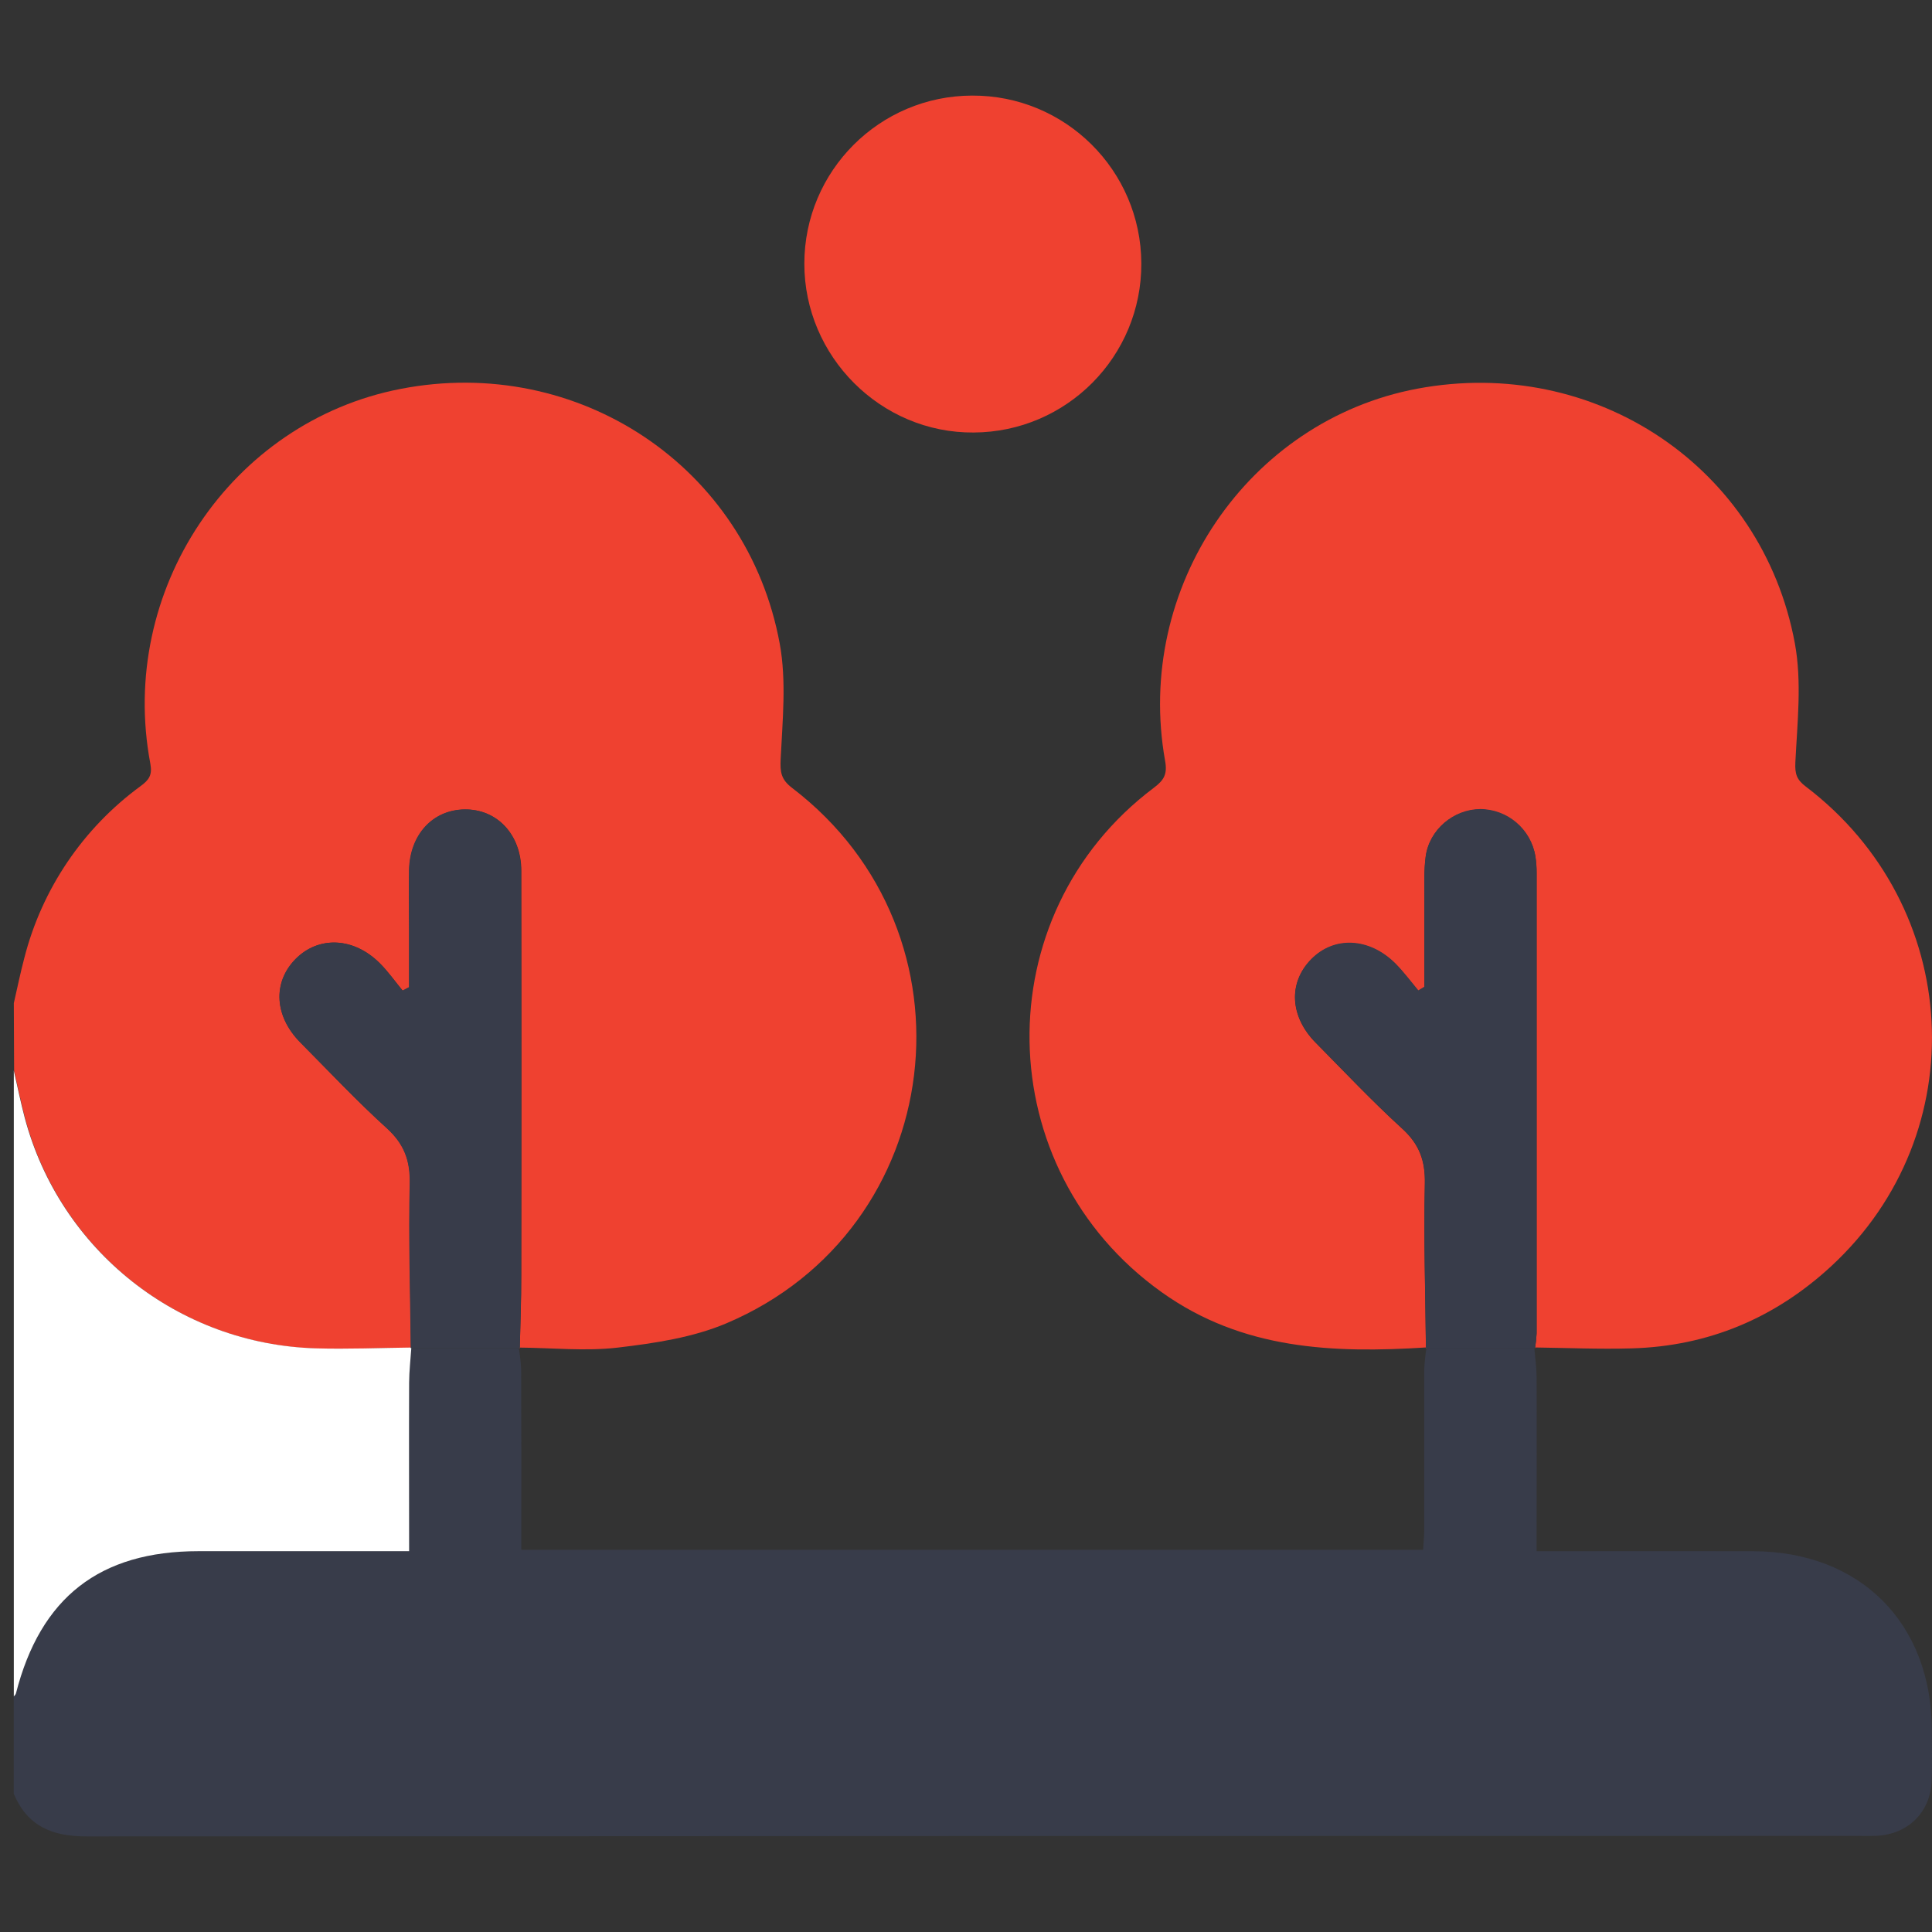
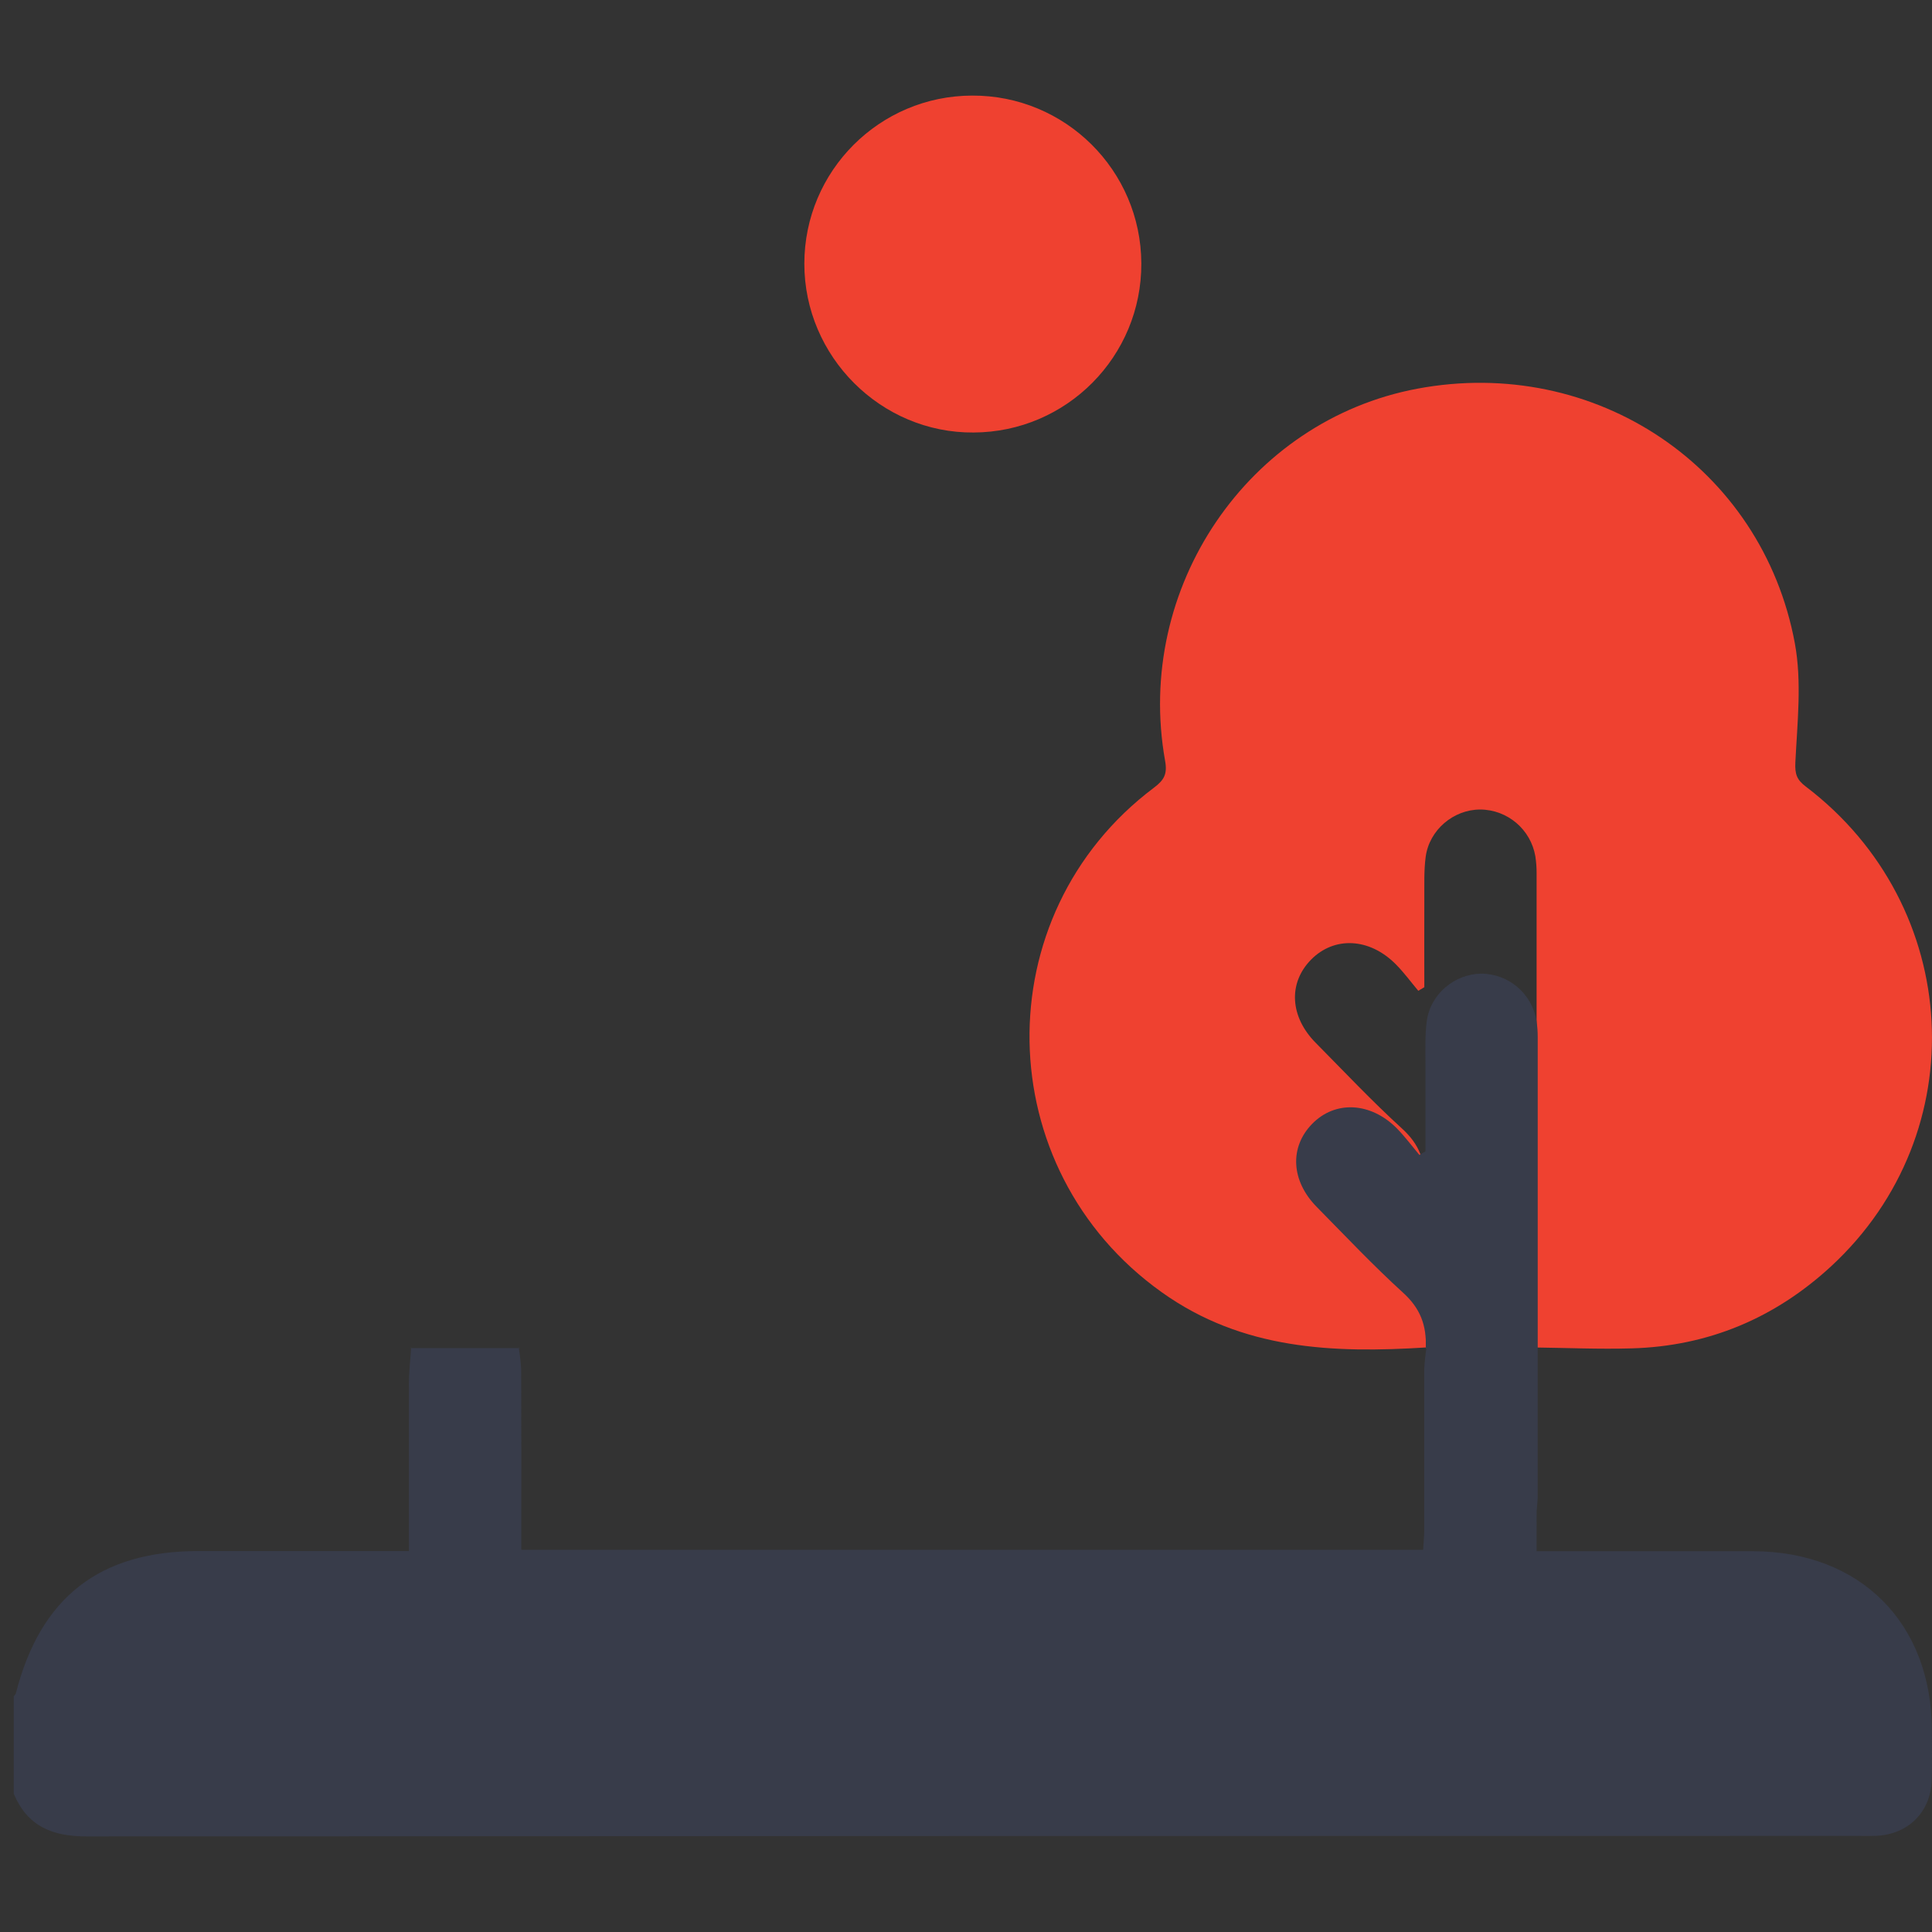
<svg xmlns="http://www.w3.org/2000/svg" version="1.1" id="Layer_1" x="0px" y="0px" width="300px" height="300px" viewBox="0 0 300 300" enable-background="new 0 0 300 300" xml:space="preserve">
  <rect x="0" y="0" width="300" height="300" fill="#333333" stroke="none" />
-   <path fill="#EF4130" d="M2.146,155.771c0.541-2.351,1.018-4.705,1.633-7.026c2.738-10.711,9.113-20.136,18.035-26.665  c1.299-0.958,1.871-1.694,1.528-3.514c-5.067-26.86,12.481-53.063,38.865-58.178c27.554-5.351,53.815,12.082,58.867,39.553  c1.065,5.789,0.433,11.94,0.147,17.901c-0.104,2.066,0.061,3.197,1.78,4.509c29.707,22.685,24.17,68.54-10.185,83.124  c-5.229,2.219-11.16,3.104-16.866,3.777c-5.056,0.594-10.246,0.034-15.379,0l0.139,0.104c0.087-3.77,0.239-7.537,0.243-11.309  c0.025-20.939,0.025-41.881,0-62.816c0-5.666-3.777-9.604-8.803-9.531c-4.952,0.078-8.487,3.925-8.6,9.443  c-0.066,3.002,0,6.01,0,9.016v9.142l-1.01,0.532c-1.166-1.412-2.227-2.929-3.514-4.22c-4.086-4.107-9.531-4.332-13.135-0.653  s-3.24,8.872,0.771,12.929c4.433,4.479,8.76,9.098,13.431,13.313c2.676,2.435,3.647,5,3.564,8.596  c-0.195,8.513,0.078,17.038,0.165,25.562l0.1-0.098c-4.935,0.059-9.878,0.266-14.808,0.137  C27.772,208.783,9.375,194.21,3.885,173.58c-0.642-2.417-1.131-4.873-1.693-7.316L2.146,155.771z" />
  <path fill="#383C4A" d="M238.241,209.225c0.126,1.532,0.354,3.063,0.362,4.596c0.035,7.854,0,15.705,0,23.563  c0,1.044,0,2.084,0,3.488h3.424c10.08,0,20.162-0.03,30.242,0c16.604,0.056,27.676,11.172,27.705,27.771  c0,2.604,0.063,5.24-0.025,7.854c-0.174,4.874-3.641,8.315-8.508,8.563c-0.969,0.047-1.938,0.021-2.907,0.021  c-91.699,0-183.399,0.021-275.099,0.076c-5.381,0-9.176-1.604-11.303-6.624v-15.123c0.113-0.151,0.286-0.29,0.329-0.464  c3.808-14.907,12.997-22.1,28.354-22.1h32.688c0-8.979-0.021-17.566,0-26.162c0-1.815,0.227-3.642,0.348-5.459l-0.1,0.101h16.936  l-0.14-0.104c0.19,1.133,0.318,2.271,0.382,3.418c0.034,8.229,0.021,16.463,0.021,24.691v3.313h140.034  c0.058-0.996,0.166-2.014,0.17-3.029c0-8.331,0-16.662,0-24.997c0.063-1.146,0.183-2.292,0.363-3.431l-0.115,0.115h16.935  L238.241,209.225z" />
-   <path fill="#FFFFFF" d="M63.876,209.245c-0.122,1.819-0.338,3.639-0.347,5.458c-0.035,8.591,0,17.183,0,26.163h-32.7  c-15.345,0-24.547,7.174-28.354,22.094c-0.043,0.174-0.218,0.313-0.33,0.465v-97.182c0.563,2.442,1.053,4.897,1.694,7.315  c5.49,20.633,23.888,35.196,45.229,35.813C53.999,209.509,58.938,209.301,63.876,209.245z" />
  <path fill="#EF4130" d="M221.54,209.225c-14.509,0.922-28.619,0.381-41.155-8.574c-26.8-19.107-27.511-58.566-1.21-78.333  c1.573-1.184,2.128-2.102,1.732-4.229c-4.767-26.83,12.894-52.793,39.163-57.732c27.551-5.177,53.557,12.131,58.634,39.537  c1.104,5.971,0.382,12.321,0.078,18.478c-0.091,1.837,0.229,2.708,1.616,3.761c24.438,18.551,26.324,53.794,3.959,74.475  c-8.728,8.063-19.09,12.438-31.008,12.767c-5.027,0.146-10.072-0.079-15.104-0.142l0.116,0.113c0.125-0.76,0.205-1.521,0.242-2.291  c0-23.828,0-47.656,0-71.481c0.006-0.869-0.063-1.738-0.193-2.599c-0.71-4.179-4.317-7.245-8.557-7.274  c-4.158,0-7.922,3.172-8.476,7.365c-0.29,2.192-0.188,4.445-0.208,6.668c-0.021,4.522,0,9.041,0,13.56l-0.938,0.557  c-1.166-1.389-2.236-2.861-3.518-4.144c-4.094-4.104-9.552-4.333-13.135-0.689c-3.583,3.645-3.283,8.868,0.729,12.918  c4.432,4.479,8.752,9.075,13.402,13.311c2.684,2.438,3.621,5.008,3.538,8.595c-0.188,8.513,0.083,17.021,0.169,25.563  L221.54,209.225z" />
  <path fill="#EF4130" d="M150.954,14.843c14.446-0.063,26.209,11.599,26.271,26.046c0.063,14.446-11.6,26.209-26.045,26.271  c-14.379,0.112-26.297-11.784-26.283-26.236C124.915,26.536,136.566,14.874,150.954,14.843z" />
-   <path fill="#383C4A" d="M80.711,209.34H63.775c-0.086-8.521-0.358-17.047-0.164-25.561c0.082-3.598-0.889-6.159-3.565-8.596  c-4.653-4.235-8.981-8.834-13.43-13.313c-4.013-4.056-4.302-9.306-0.771-12.928c3.53-3.621,9.049-3.465,13.135,0.654  c1.299,1.3,2.349,2.808,3.515,4.22l1.009-0.532v-9.141c0-3.008-0.048-6.015,0-9.017c0.113-5.519,3.648-9.366,8.6-9.444  c5.025-0.082,8.791,3.855,8.804,9.531c0.055,20.942,0.055,41.88,0,62.817C80.95,201.802,80.798,205.57,80.711,209.34z" />
-   <path fill="#383C4A" d="M221.423,209.34c-0.086-8.513-0.354-17.029-0.169-25.561c0.083-3.588-0.865-6.159-3.54-8.596  c-4.651-4.229-8.978-8.824-13.401-13.311c-4.013-4.059-4.285-9.284-0.729-12.923c3.557-3.64,9.041-3.414,13.137,0.688  c1.272,1.295,2.35,2.75,3.514,4.143l0.938-0.561c0-4.521,0-9.037,0-13.562c0-2.223-0.083-4.476,0.208-6.667  c0.553-4.177,4.311-7.326,8.471-7.365c4.254,0.027,7.869,3.112,8.563,7.31c0.134,0.86,0.198,1.729,0.192,2.6  c0,23.827,0,47.654,0,71.482c-0.037,0.768-0.116,1.529-0.241,2.291L221.423,209.34z" />
+   <path fill="#383C4A" d="M221.423,209.34c0.083-3.588-0.865-6.159-3.54-8.596  c-4.651-4.229-8.978-8.824-13.401-13.311c-4.013-4.059-4.285-9.284-0.729-12.923c3.557-3.64,9.041-3.414,13.137,0.688  c1.272,1.295,2.35,2.75,3.514,4.143l0.938-0.561c0-4.521,0-9.037,0-13.562c0-2.223-0.083-4.476,0.208-6.667  c0.553-4.177,4.311-7.326,8.471-7.365c4.254,0.027,7.869,3.112,8.563,7.31c0.134,0.86,0.198,1.729,0.192,2.6  c0,23.827,0,47.654,0,71.482c-0.037,0.768-0.116,1.529-0.241,2.291L221.423,209.34z" />
</svg>